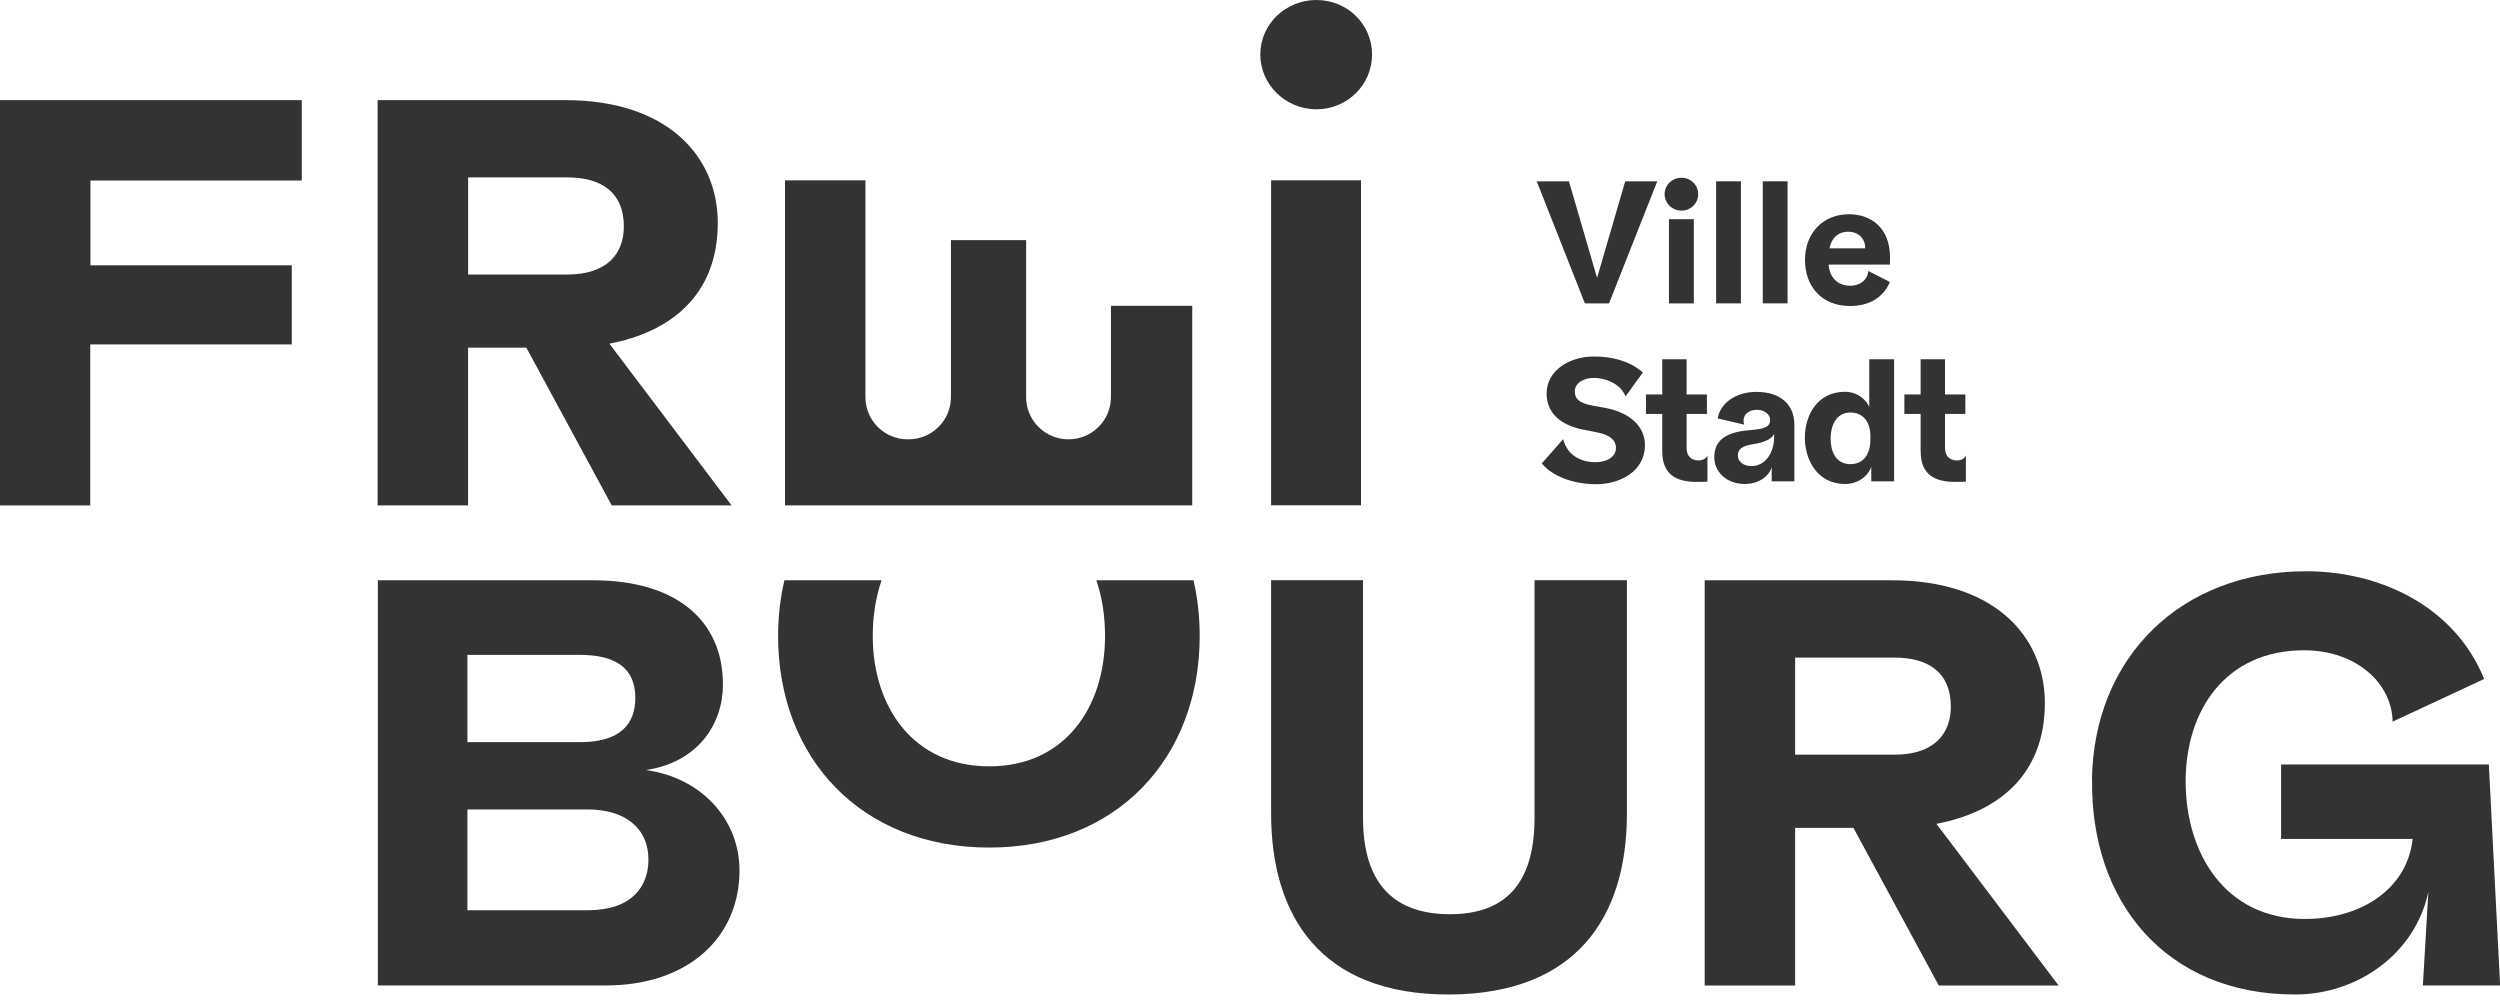
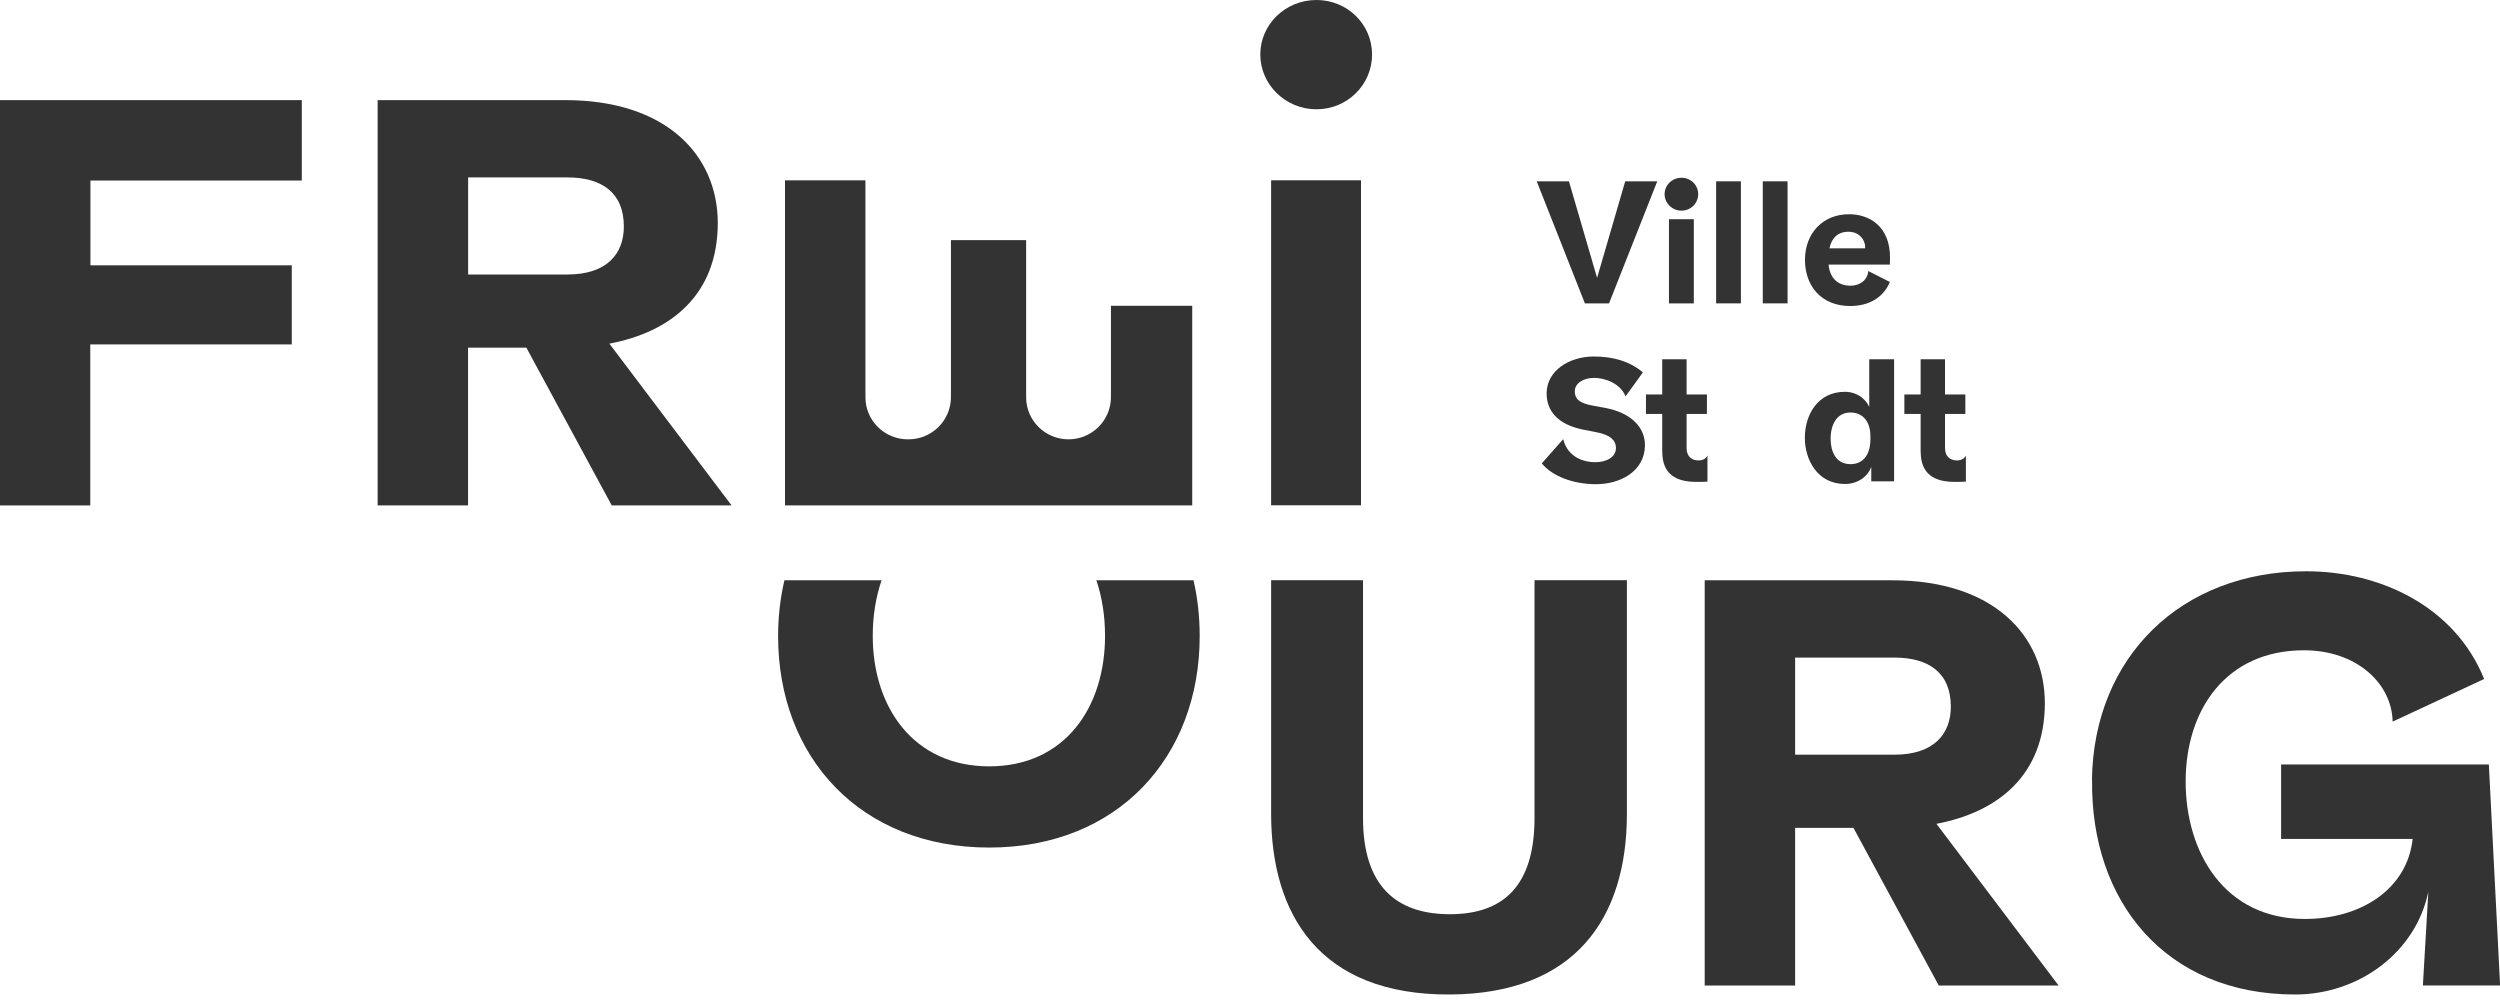
<svg xmlns="http://www.w3.org/2000/svg" width="130" height="52" viewBox="0 0 130 52" fill="none">
  <g clip-path="url(#clip0_2855_4440)">
    <path d="M0 5.206H15.693V9.388H4.703V13.797H15.172V17.91H4.694V26.283H0V5.206Z" fill="#333333" />
    <path d="M19.641 5.206H29.395C34.622 5.206 37.313 8.049 37.325 11.58C37.325 15.354 34.866 17.267 31.688 17.87L38.04 26.279H31.81L27.371 18.08H24.339V26.279H19.637V5.206H19.641ZM32.44 11.778C32.44 9.991 31.261 9.226 29.509 9.226H24.343V14.274H29.509C31.562 14.274 32.44 13.194 32.44 11.778Z" fill="#333333" />
-     <path d="M19.648 30.175H30.842C35.183 30.175 37.593 32.278 37.593 35.595C37.593 37.642 36.304 39.636 33.589 40.044C36.459 40.437 38.454 42.592 38.454 45.27C38.454 48.676 35.865 51.244 31.492 51.244H19.648V30.171V30.175ZM33.037 36.286C33.037 34.693 31.947 34.054 30.155 34.054H24.306V38.592H30.155C32.281 38.592 33.037 37.633 33.037 36.286ZM33.719 44.708C33.719 43.013 32.443 42.091 30.565 42.091H24.306V47.333H30.565C32.858 47.333 33.719 46.091 33.719 44.704V44.708Z" fill="#333333" />
    <path d="M66.098 42.309V30.171H70.877V42.536C70.877 46.091 72.625 47.539 75.393 47.539C78.161 47.539 79.795 46.079 79.795 42.536V30.171H84.599V42.317C84.599 47.758 81.9 51.673 75.409 51.714C68.601 51.754 66.098 47.543 66.098 42.309Z" fill="#333333" />
    <path d="M88.649 30.175H98.403C103.63 30.175 106.321 33.018 106.333 36.549C106.333 40.323 103.874 42.236 100.695 42.839L107.048 51.248H100.817L96.379 43.049H93.347V51.248H88.644V30.175H88.649ZM101.443 36.747C101.443 34.96 100.265 34.195 98.513 34.195H93.347V39.243H98.513C100.565 39.243 101.443 38.163 101.443 36.747Z" fill="#333333" />
    <path d="M108.781 40.562C108.867 34.163 113.419 29.706 119.918 29.706C123.807 29.706 127.66 31.558 129.176 35.308L124.417 37.524C124.38 35.542 122.547 33.815 119.808 33.815C115.735 33.815 113.654 36.93 113.654 40.635C113.654 44.34 115.679 47.786 119.853 47.786C122.787 47.786 125.177 46.221 125.458 43.624H118.617V39.753H129.42L130.006 51.244H125.99L126.274 46.37C125.616 49.537 122.653 51.714 119.345 51.714C112.561 51.714 108.704 46.827 108.789 40.562H108.781Z" fill="#333333" />
    <path d="M66.098 9.376H70.772V26.275H66.098V9.376Z" fill="#333333" />
    <path d="M65.535 2.835C65.535 1.266 66.844 0 68.453 0C70.063 0 71.347 1.262 71.347 2.835C71.347 4.409 70.059 5.683 68.453 5.683C66.848 5.683 65.535 4.397 65.535 2.835Z" fill="#333333" />
    <path d="M57.011 30.175C57.312 31.064 57.462 32.047 57.462 33.067C57.462 36.78 55.377 39.85 51.439 39.85C47.501 39.85 45.383 36.772 45.383 33.067C45.383 32.047 45.537 31.064 45.842 30.175H40.79C40.575 31.093 40.461 32.063 40.461 33.075C40.461 39.401 44.761 44.073 51.439 44.073C58.117 44.073 62.384 39.373 62.384 33.075C62.384 32.063 62.275 31.093 62.063 30.175H57.011Z" fill="#333333" />
    <path d="M40.82 26.275V9.376H45.003V20.649C44.998 21.862 45.986 22.845 47.206 22.845H47.242C48.461 22.845 49.449 21.862 49.449 20.649V12.486H53.359V20.649C53.355 21.862 54.343 22.845 55.562 22.845C56.781 22.845 57.769 21.862 57.769 20.649V15.9H61.996V26.279H40.82V26.275Z" fill="#333333" />
    <path d="M83.67 15.775H82.414L79.91 9.429H81.585L83.048 14.449L84.511 9.429H86.177L83.67 15.775Z" fill="#333333" />
    <path d="M86.559 10.096C86.559 9.623 86.953 9.243 87.436 9.243C87.92 9.243 88.306 9.623 88.306 10.096C88.306 10.57 87.92 10.954 87.436 10.954C86.953 10.954 86.559 10.566 86.559 10.096ZM86.786 11.399H88.079V15.775H86.786V11.399Z" fill="#333333" />
    <path d="M89.238 9.429H90.527V15.775H89.238V9.429Z" fill="#333333" />
    <path d="M91.664 9.429H92.953V15.775H91.664V9.429Z" fill="#333333" />
    <path d="M93.859 13.518C93.859 12.119 94.794 11.14 96.152 11.14C97.245 11.14 98.281 11.803 98.281 13.389C98.281 13.514 98.281 13.611 98.273 13.761H95.087C95.144 14.42 95.53 14.857 96.233 14.857C96.648 14.857 97.103 14.622 97.151 14.093L98.273 14.663C97.94 15.472 97.184 15.913 96.213 15.913C94.68 15.913 93.859 14.841 93.859 13.518ZM96.989 12.912C96.989 12.831 96.981 12.762 96.973 12.697C96.879 12.289 96.534 12.05 96.119 12.05C95.566 12.05 95.241 12.382 95.132 12.912H96.993H96.989Z" fill="#333333" />
    <path d="M80.172 24.099L81.285 22.837C81.534 23.812 82.395 24.035 82.952 24.035C83.537 24.035 84.025 23.772 84.029 23.302C84.029 22.878 83.712 22.619 83.074 22.489L82.302 22.336C80.985 22.065 80.428 21.357 80.424 20.463C80.424 19.258 81.623 18.538 82.871 18.538C83.838 18.538 84.708 18.76 85.431 19.363L84.529 20.613C84.244 19.889 83.379 19.654 82.919 19.65C82.33 19.646 81.907 19.929 81.891 20.317C81.875 20.71 82.086 20.965 82.85 21.098L83.472 21.211C84.805 21.462 85.557 22.215 85.537 23.185C85.513 24.516 84.24 25.192 82.952 25.179C81.81 25.167 80.725 24.775 80.172 24.095V24.099Z" fill="#333333" />
    <path d="M86.435 23.497V21.523H85.59V20.512H86.435V18.683H87.703V20.512H88.76V21.523H87.703V23.299C87.703 23.727 87.955 23.922 88.276 23.942C88.496 23.954 88.699 23.877 88.788 23.687V25.046C88.593 25.058 88.406 25.058 88.207 25.058C87.159 25.058 86.439 24.662 86.439 23.497H86.435Z" fill="#333333" />
-     <path d="M89.145 23.752C89.145 22.773 89.958 22.441 91.051 22.36C91.884 22.3 92.047 22.134 92.047 21.834C92.047 21.535 91.742 21.309 91.36 21.309C90.978 21.309 90.665 21.515 90.665 21.871C90.665 21.94 90.673 22.008 90.697 22.081L89.32 21.758C89.441 20.997 90.222 20.378 91.34 20.378C92.587 20.378 93.307 21.042 93.307 22.081V25.03H92.128V24.294C91.974 24.803 91.409 25.167 90.73 25.167C89.799 25.167 89.141 24.561 89.141 23.752H89.145ZM92.254 22.558C92.152 22.801 91.787 23.012 91.157 23.096C90.584 23.186 90.368 23.367 90.368 23.683C90.368 23.998 90.648 24.237 91.071 24.237C91.815 24.237 92.311 23.501 92.25 22.558H92.254Z" fill="#333333" />
    <path d="M93.852 22.765C93.852 21.579 94.514 20.374 95.933 20.374C96.652 20.374 97.079 20.855 97.201 21.163V18.683H98.493V25.03H97.306V24.277C97.115 24.803 96.579 25.167 95.941 25.167C94.498 25.167 93.852 23.901 93.852 22.765ZM97.262 22.837V22.696C97.262 21.83 96.786 21.45 96.225 21.45C95.514 21.45 95.193 22.077 95.193 22.817C95.193 23.468 95.457 24.136 96.225 24.136C96.871 24.136 97.262 23.663 97.262 22.833V22.837Z" fill="#333333" />
    <path d="M99.873 23.497V21.523H99.027V20.512H99.873V18.683H101.141V20.512H102.198V21.523H101.141V23.299C101.141 23.727 101.393 23.922 101.714 23.942C101.933 23.954 102.137 23.877 102.226 23.687V25.046C102.031 25.058 101.844 25.058 101.645 25.058C100.596 25.058 99.877 24.662 99.877 23.497H99.873Z" fill="#333333" />
  </g>
  <defs>
    <clipPath id="clip0_2855_4440">
      <rect width="130" height="52" fill="white" />
    </clipPath>
  </defs>
</svg>